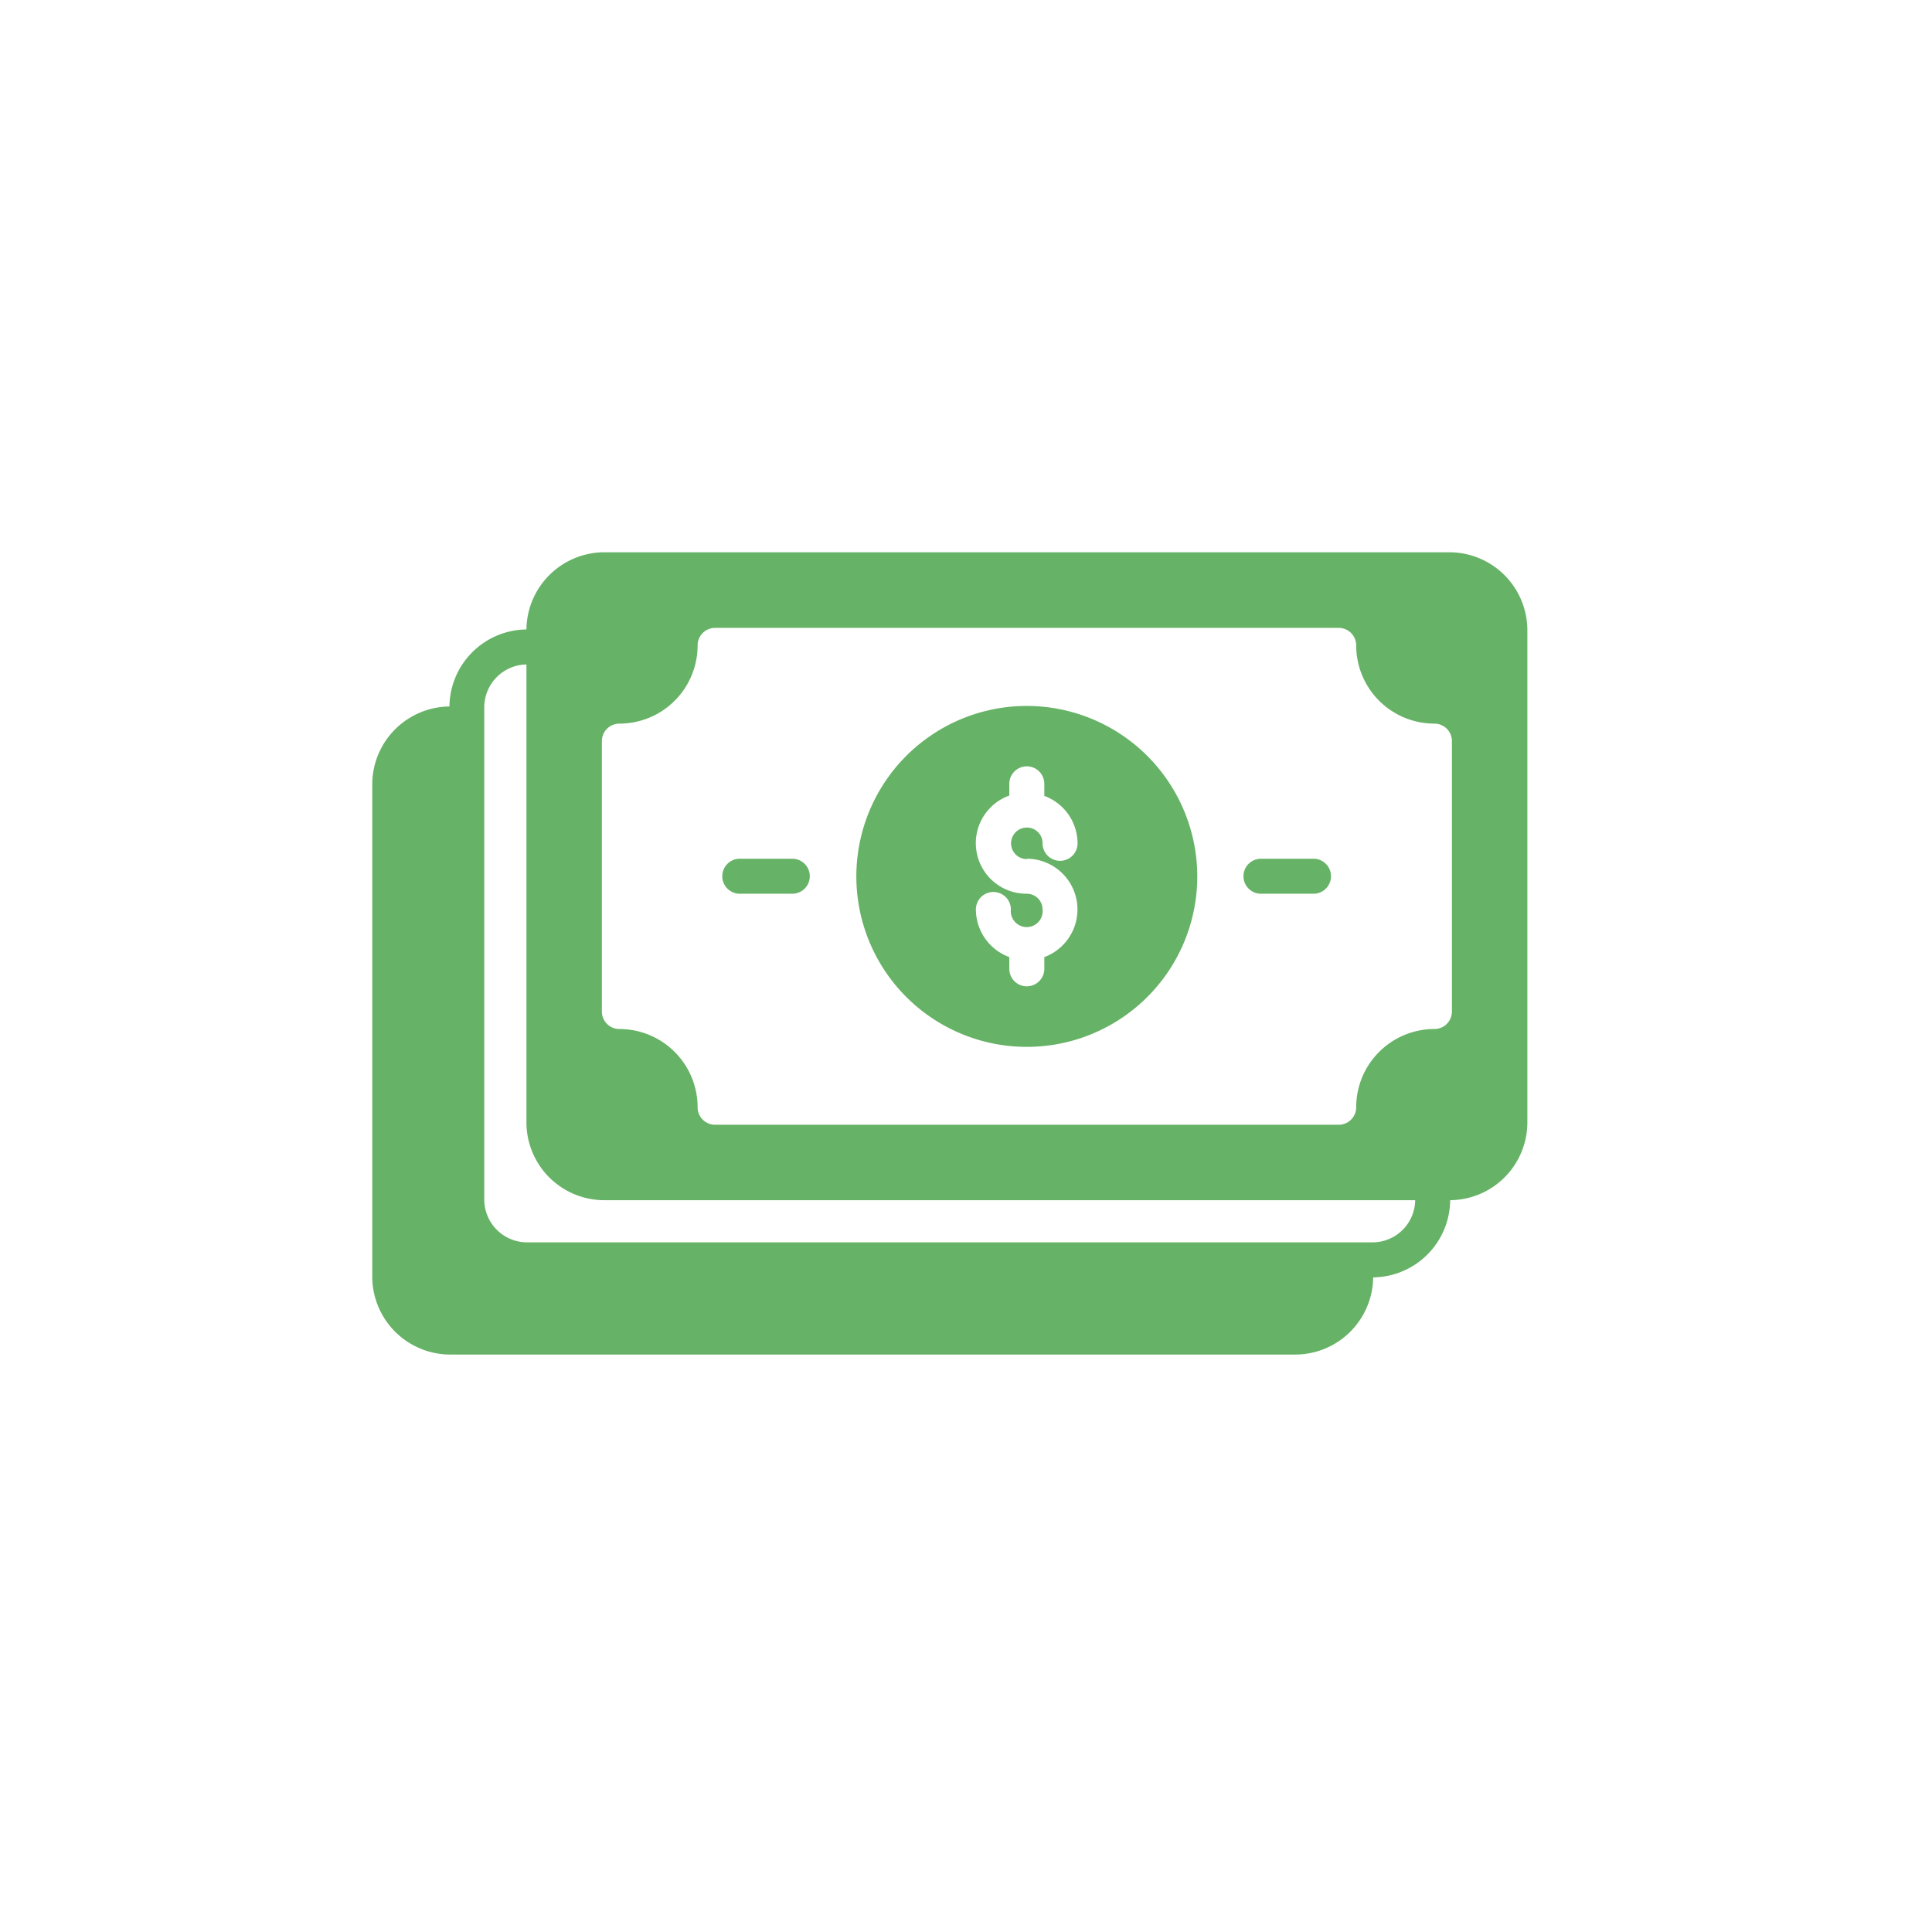
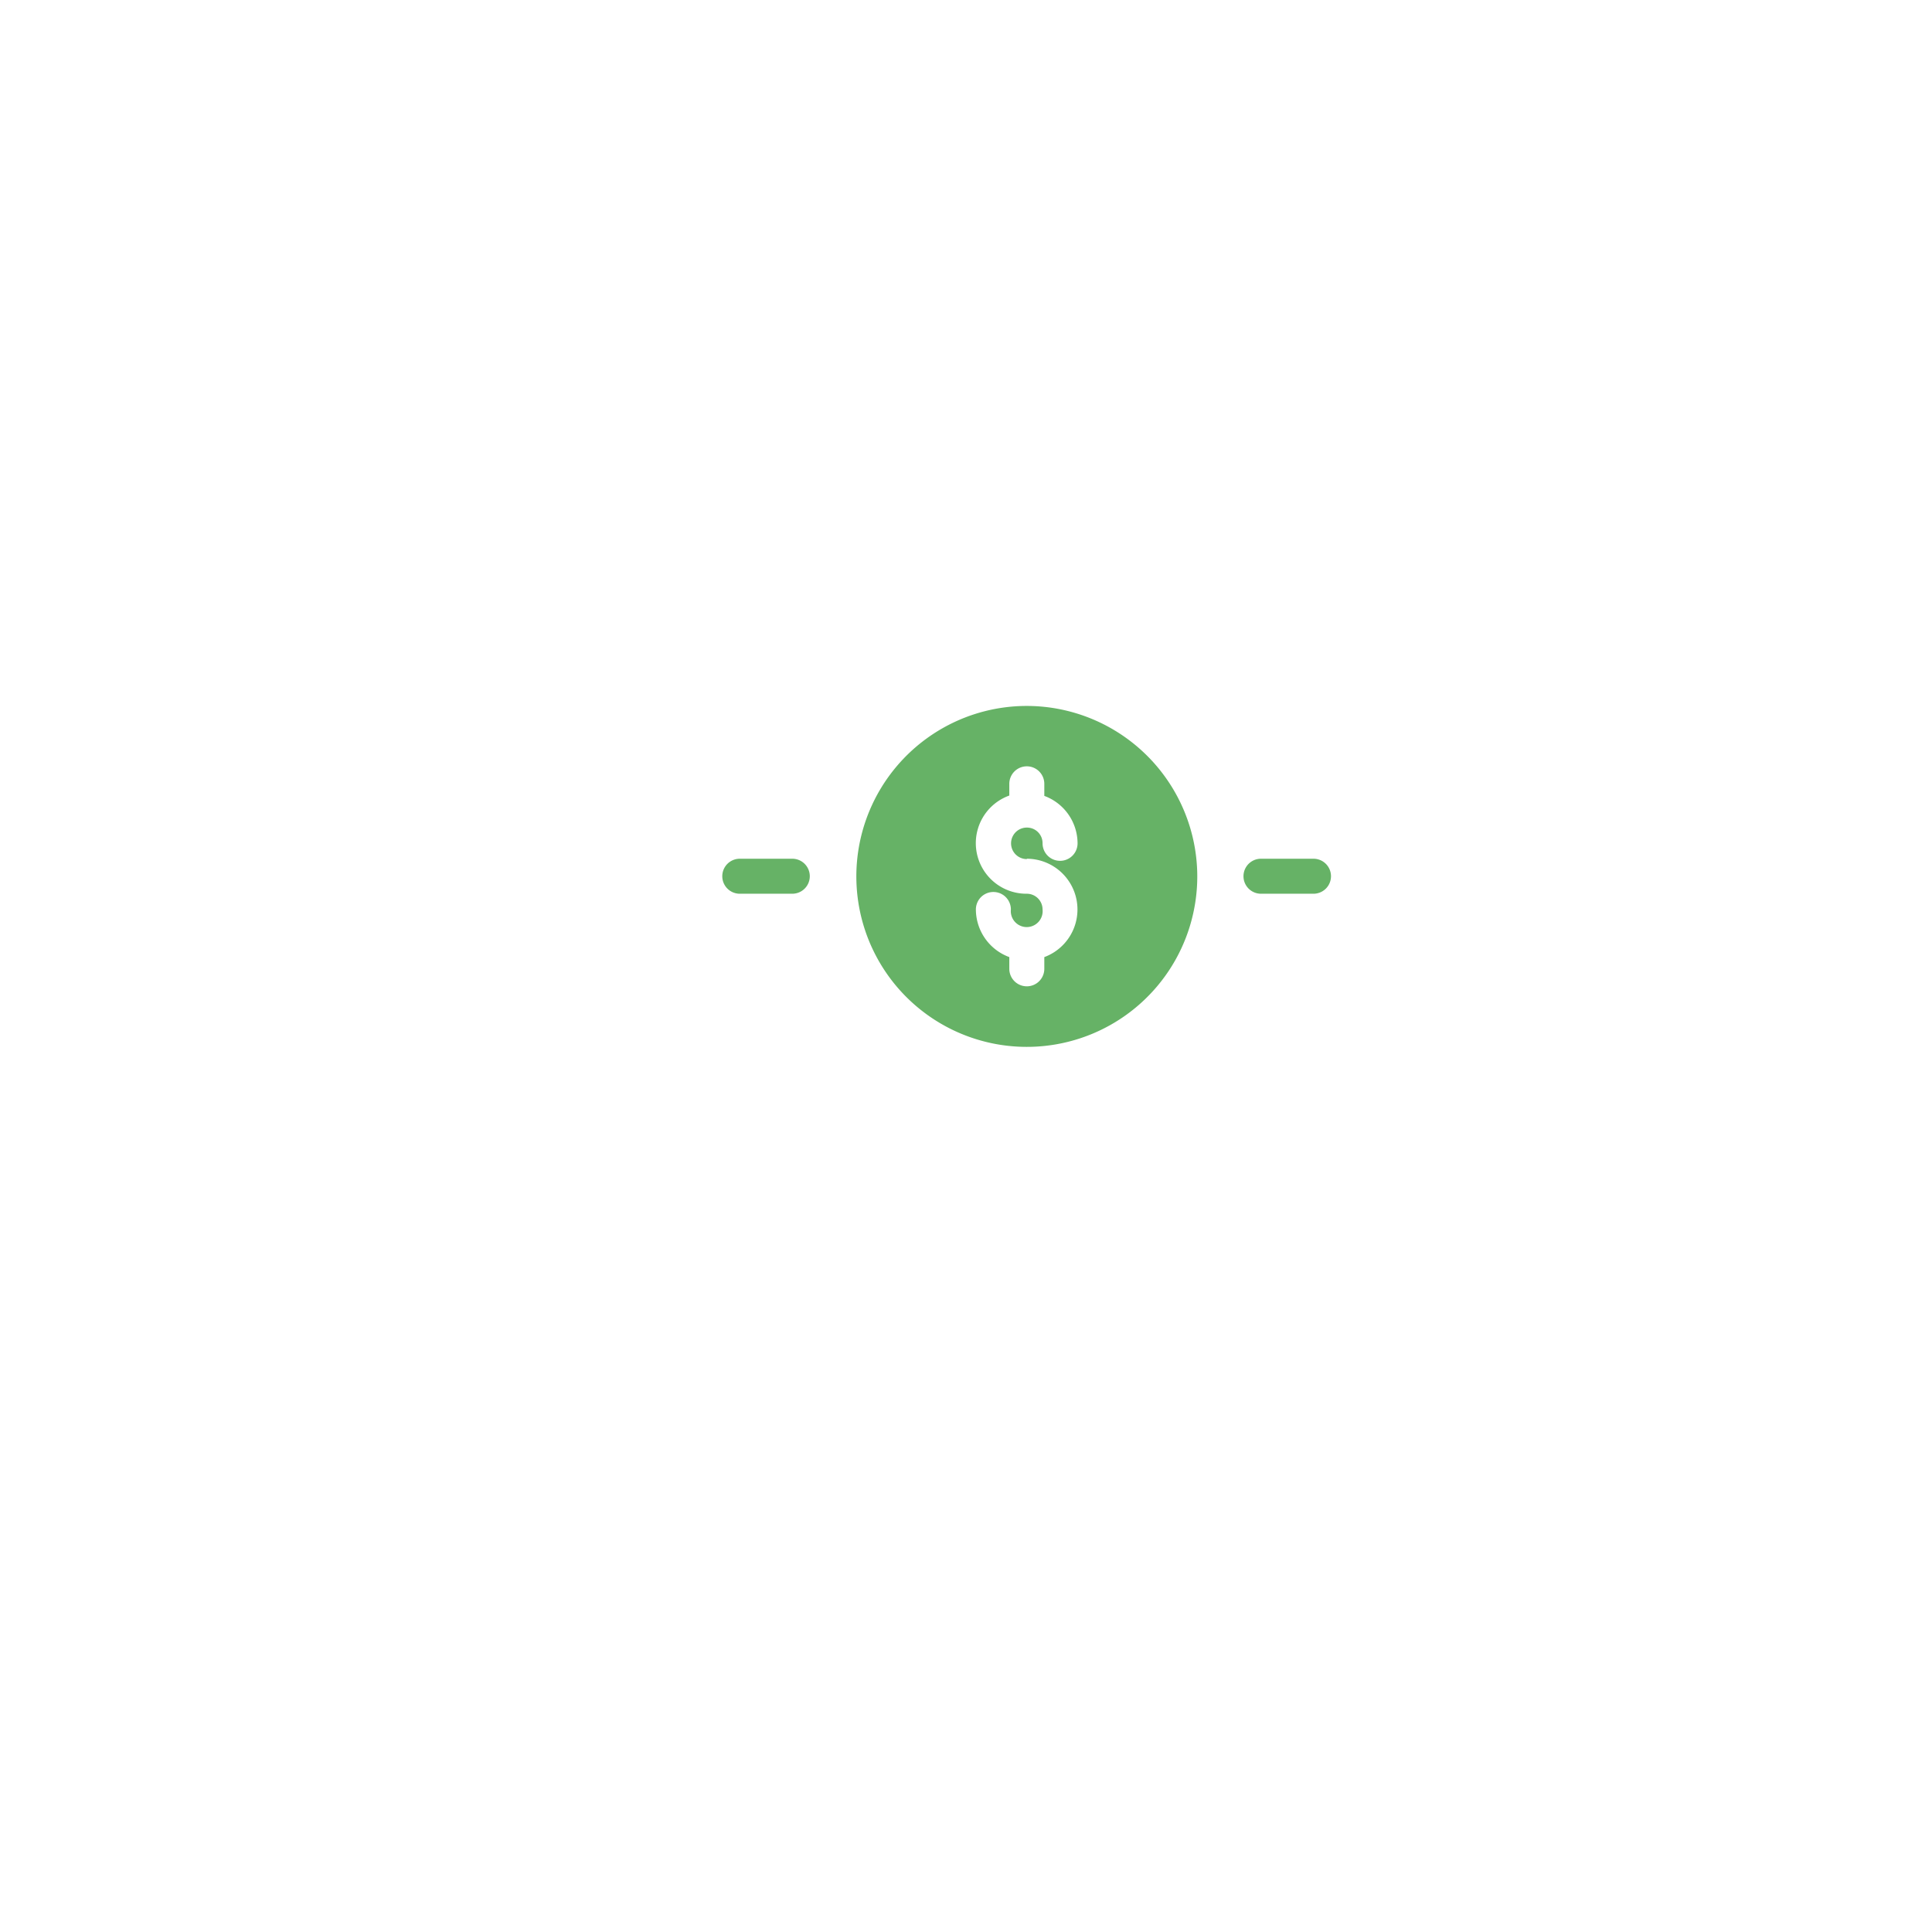
<svg xmlns="http://www.w3.org/2000/svg" xmlns:ns1="http://sodipodi.sourceforge.net/DTD/sodipodi-0.dtd" xmlns:ns2="http://www.inkscape.org/namespaces/inkscape" viewBox="0 0 68 68" id="Money" version="1.1" ns1:docname="cash-green-d.svg" ns2:version="1.3.2 (091e20e, 2023-11-25)">
  <defs id="defs2" />
  <ns1:namedview id="namedview2" pagecolor="#ffffff" bordercolor="#000000" borderopacity="0.25" ns2:showpageshadow="2" ns2:pageopacity="0.0" ns2:pagecheckerboard="0" ns2:deskcolor="#d1d1d1" ns2:zoom="3.4705882" ns2:cx="36.161017" ns2:cy="34" ns2:window-width="1312" ns2:window-height="449" ns2:window-x="0" ns2:window-y="38" ns2:window-maximized="0" ns2:current-layer="Money" />
  <g id="g2" style="fill:#66b266;fill-opacity:1" transform="matrix(0.616,0,0,0.616,12.486,12.613)">
    <path d="m 38.4,19.86 a 9.74,9.74 0 1 0 9.74,9.73 9.75,9.75 0 0 0 -9.74,-9.73 z m 0,8.73 a 2.9,2.9 0 0 1 1,5.62 v 0.67 a 1,1 0 0 1 -2,0 v -0.67 a 2.91,2.91 0 0 1 -1.91,-2.72 1,1 0 1 1 2,0 0.91,0.91 0 1 0 1.81,0 0.9,0.9 0 0 0 -0.9,-0.9 2.89,2.89 0 0 1 -1,-5.61 v -0.67 a 1,1 0 0 1 2,0 V 25 a 2.9,2.9 0 0 1 1.9,2.71 1,1 0 0 1 -2,0 0.89,0.89 0 0 0 -0.9,-0.9 0.9,0.9 0 1 0 0,1.8 z m -13.4,0 h -3 a 1,1 0 0 0 0,2 h 3 a 1,1 0 0 0 0,-2 z m 29.78,0 h -3 a 1,1 0 0 0 0,2 h 3 a 1,1 0 0 0 0,-2 z" fill="#e0e0e5" class="color000000 svgShape" id="path1" style="fill:#66b266;fill-opacity:1" />
-     <path d="M 62.55,11.08 H 14.26 A 4.46,4.46 0 0 0 9.81,15.49 4.45,4.45 0 0 0 5.41,19.89 4.46,4.46 0 0 0 1,24.34 v 28.12 a 4.46,4.46 0 0 0 4.45,4.46 h 48.3 A 4.46,4.46 0 0 0 58.19,52.51 4.45,4.45 0 0 0 62.59,48.1 4.45,4.45 0 0 0 67,43.65 V 15.53 a 4.46,4.46 0 0 0 -4.45,-4.45 z m -4.4,39.43 H 9.85 A 2.45,2.45 0 0 1 7.4,48.06 V 19.94 a 2.45,2.45 0 0 1 2.41,-2.45 v 26.16 a 4.45,4.45 0 0 0 4.45,4.45 h 46.33 a 2.44,2.44 0 0 1 -2.44,2.41 z m 4.54,-13.19 a 1,1 0 0 1 -1,1 4.47,4.47 0 0 0 -4.47,4.47 1,1 0 0 1 -1,1 H 20.59 a 1,1 0 0 1 -1,-1 4.47,4.47 0 0 0 -4.47,-4.47 1,1 0 0 1 -1,-1 V 21.87 a 1,1 0 0 1 1,-1 4.47,4.47 0 0 0 4.47,-4.47 1,1 0 0 1 1,-1 h 35.63 a 1,1 0 0 1 1,1 4.47,4.47 0 0 0 4.47,4.47 1,1 0 0 1 1,1 z" fill="#e0e0e5" class="color000000 svgShape" id="path2" style="fill:#66b266;fill-opacity:1" />
  </g>
</svg>